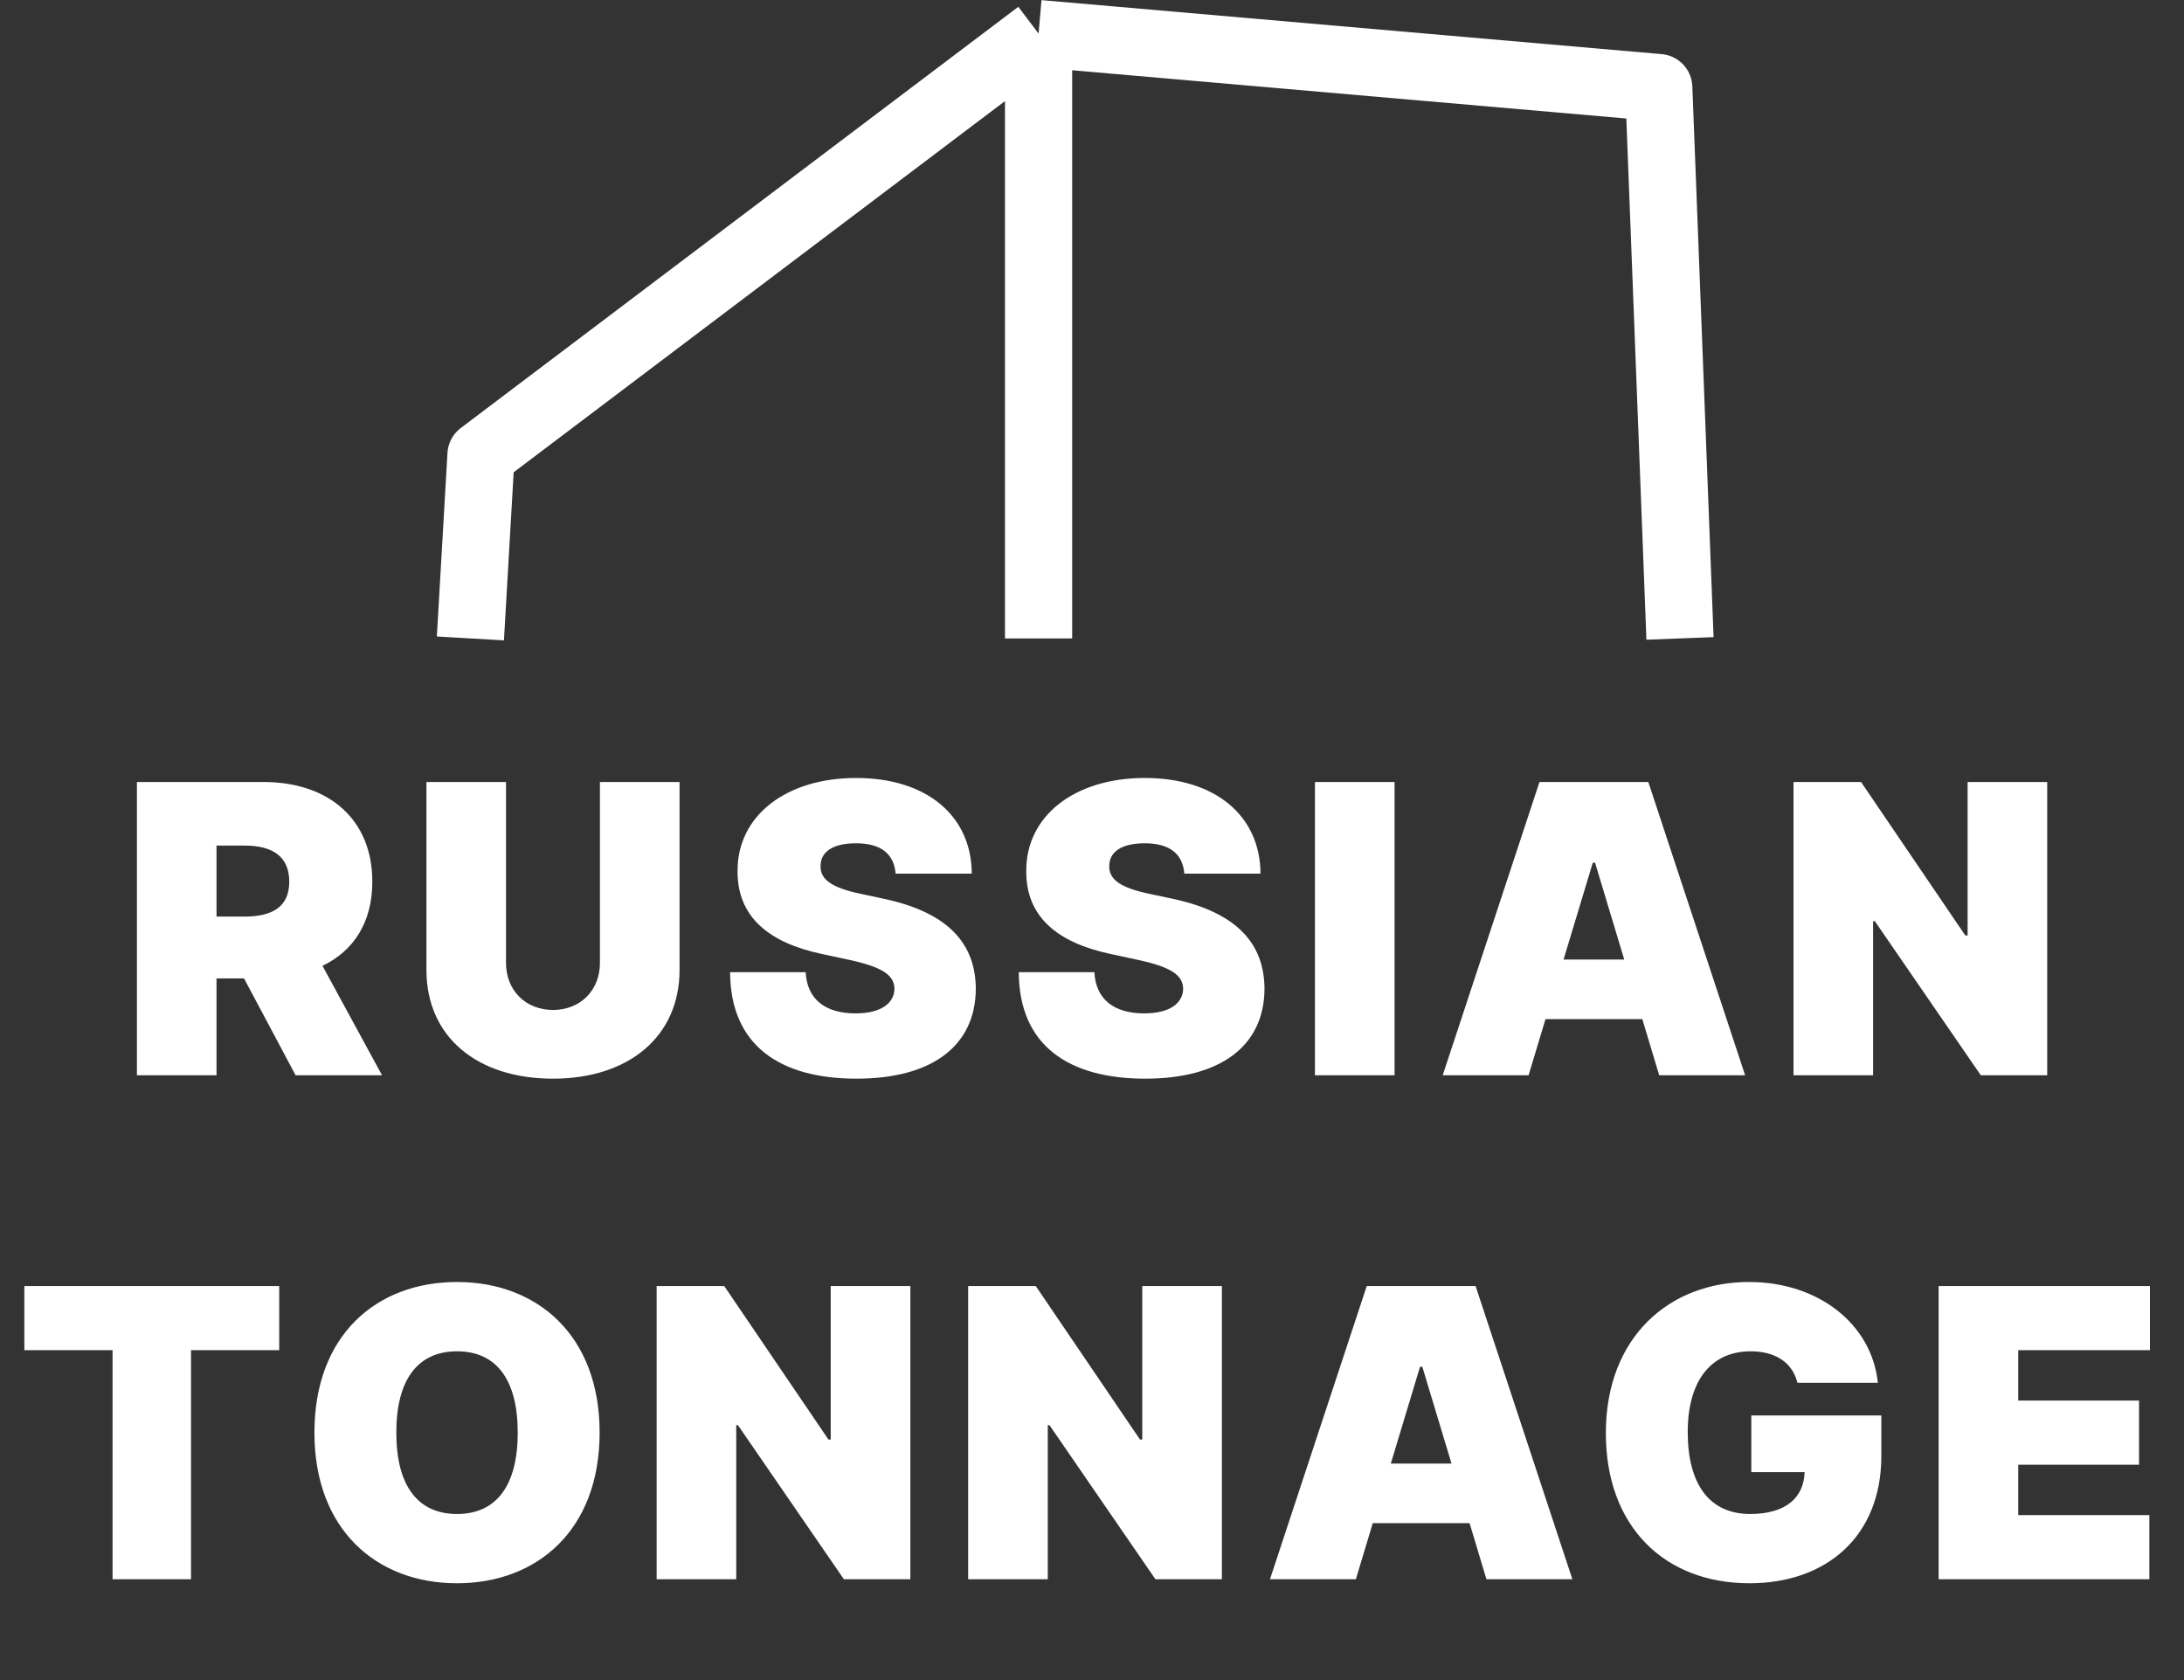
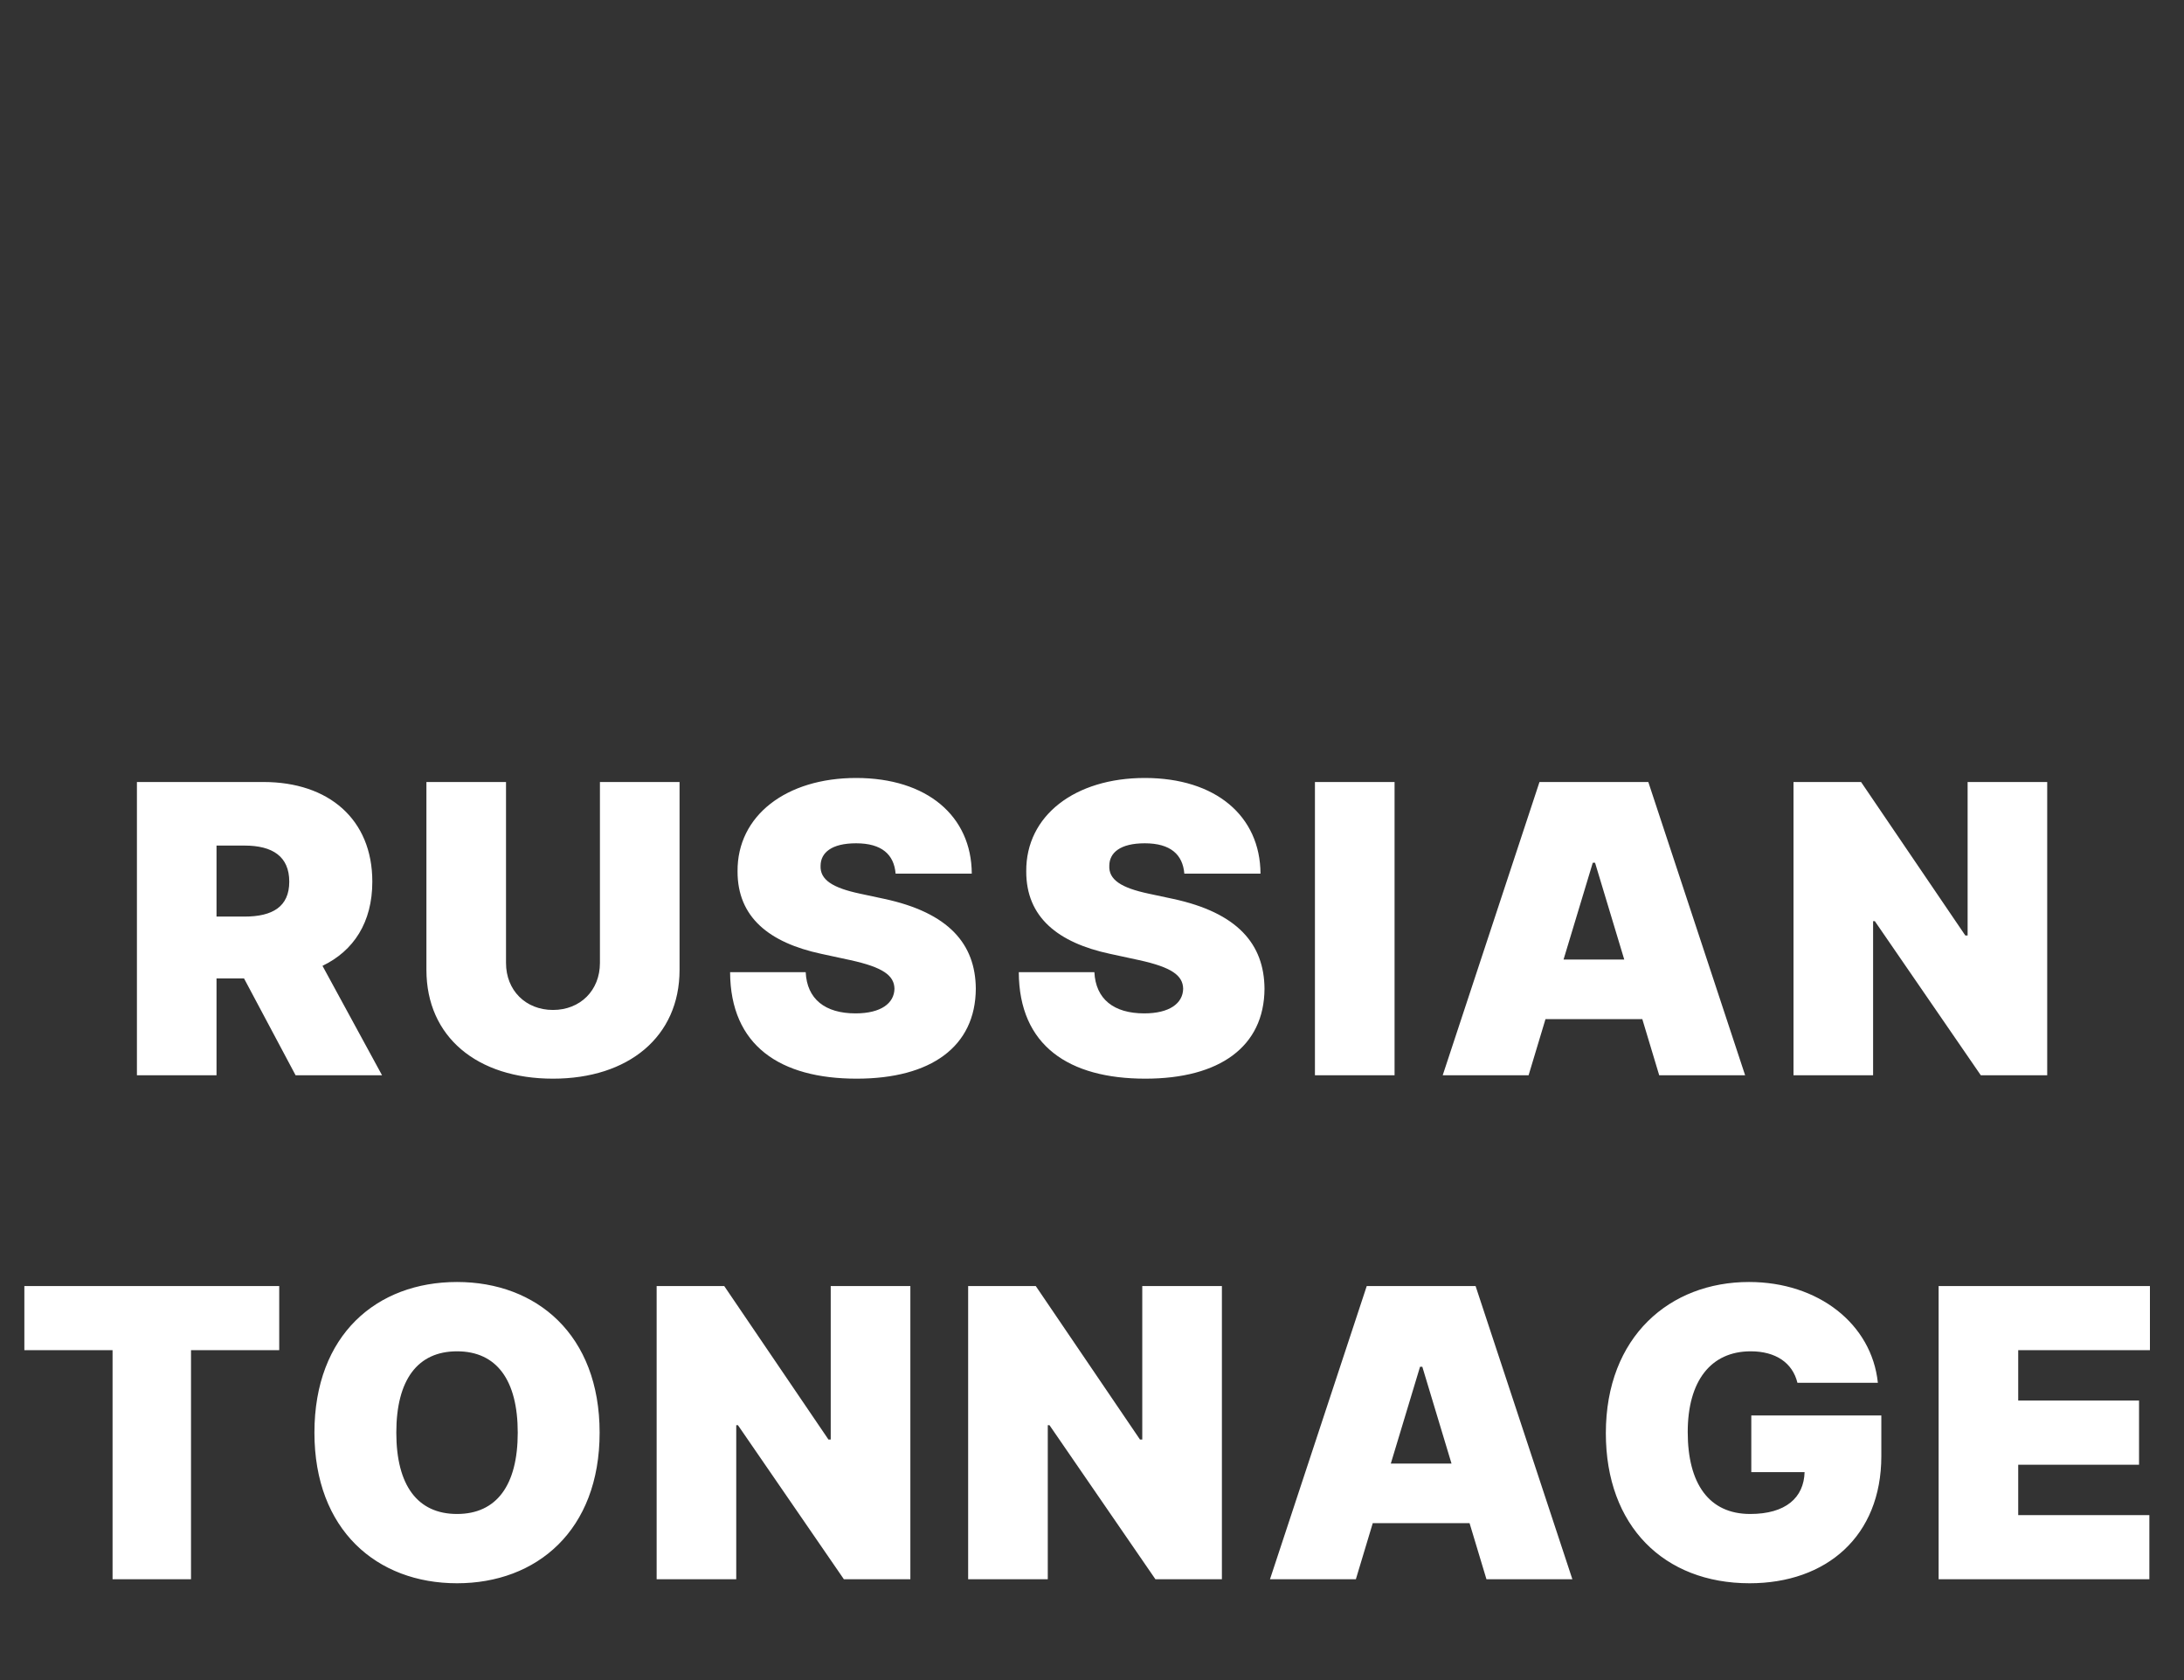
<svg xmlns="http://www.w3.org/2000/svg" width="65" height="50" viewBox="0 0 65 50" fill="none">
  <rect x="0" y="0" width="65" height="50" fill="#333333" stroke="none" />
  <path d="M4.075 32H6.444V29.119H7.263L8.797 32H11.37L9.598 28.744C10.527 28.297 11.081 27.449 11.081 26.239C11.081 24.381 9.781 23.273 7.842 23.273H4.075V32ZM6.444 27.278V25.165H7.28C8.111 25.165 8.609 25.489 8.609 26.239C8.609 26.984 8.111 27.278 7.28 27.278H6.444ZM17.855 23.273V28.659C17.855 29.473 17.272 30.057 16.458 30.057C15.644 30.057 15.06 29.473 15.06 28.659V23.273H12.691V28.864C12.691 30.858 14.199 32.102 16.458 32.102C18.699 32.102 20.225 30.858 20.225 28.864V23.273H17.855ZM26.655 26H28.922C28.914 24.287 27.593 23.153 25.479 23.153C23.404 23.153 21.938 24.27 21.951 25.932C21.947 27.296 22.892 28.054 24.439 28.386L25.309 28.574C26.28 28.787 26.613 29.03 26.621 29.426C26.613 29.857 26.221 30.159 25.462 30.159C24.555 30.159 24.017 29.733 23.979 28.932H21.729C21.738 31.122 23.221 32.102 25.496 32.102C27.708 32.102 29.033 31.148 29.042 29.426C29.033 28.097 28.241 27.163 26.314 26.75L25.599 26.597C24.772 26.422 24.401 26.179 24.422 25.761C24.427 25.378 24.746 25.097 25.479 25.097C26.246 25.097 26.608 25.433 26.655 26ZM35.248 26H37.515C37.506 24.287 36.185 23.153 34.071 23.153C31.996 23.153 30.53 24.27 30.543 25.932C30.539 27.296 31.485 28.054 33.032 28.386L33.901 28.574C34.873 28.787 35.205 29.03 35.213 29.426C35.205 29.857 34.813 30.159 34.054 30.159C33.147 30.159 32.61 29.733 32.571 28.932H30.321C30.33 31.122 31.813 32.102 34.088 32.102C36.3 32.102 37.625 31.148 37.634 29.426C37.625 28.097 36.833 27.163 34.907 26.75L34.191 26.597C33.364 26.422 32.993 26.179 33.015 25.761C33.019 25.378 33.338 25.097 34.071 25.097C34.838 25.097 35.201 25.433 35.248 26ZM41.505 23.273H39.135V32H41.505V23.273ZM45.494 32L45.997 30.329H48.878L49.381 32H51.938L49.057 23.273H45.818L42.938 32H45.494ZM46.534 28.557L47.404 25.676H47.472L48.341 28.557H46.534ZM60.929 23.273H58.56V27.841H58.492L55.389 23.273H53.378V32H55.747V27.415H55.799L58.952 32H60.929V23.273ZM0.725 40.182H3.35V47H5.685V40.182H8.31V38.273H0.725V40.182ZM17.846 42.636C17.846 39.722 15.971 38.153 13.602 38.153C11.216 38.153 9.358 39.722 9.358 42.636C9.358 45.534 11.216 47.119 13.602 47.119C15.971 47.119 17.846 45.551 17.846 42.636ZM15.409 42.636C15.409 44.205 14.778 45.057 13.602 45.057C12.426 45.057 11.795 44.205 11.795 42.636C11.795 41.068 12.426 40.216 13.602 40.216C14.778 40.216 15.409 41.068 15.409 42.636ZM27.094 38.273H24.724V42.841H24.656L21.554 38.273H19.543V47H21.912V42.415H21.963L25.116 47H27.094V38.273ZM36.366 38.273H33.996V42.841H33.928L30.826 38.273H28.814V47H31.184V42.415H31.235L34.388 47H36.366V38.273ZM40.353 47L40.856 45.33H43.737L44.24 47H46.797L43.916 38.273H40.677L37.797 47H40.353ZM41.393 43.557L42.263 40.676H42.331L43.2 43.557H41.393ZM53.495 41.153H55.889C55.706 39.402 54.117 38.153 52.054 38.153C49.702 38.153 47.793 39.773 47.793 42.653C47.793 45.415 49.523 47.119 52.071 47.119C54.355 47.119 55.992 45.722 55.992 43.335V42.125H52.122V43.812H53.708C53.686 44.571 53.149 45.057 52.088 45.057C50.861 45.057 50.23 44.153 50.23 42.619C50.23 41.106 50.912 40.216 52.105 40.216C52.847 40.216 53.35 40.557 53.495 41.153ZM57.697 47H63.969V45.091H60.066V43.591H63.662V41.682H60.066V40.182H63.986V38.273H57.697V47Z" fill="white" />
-   <path d="M50 19L49.368 2.607L30.91 1M30.91 1L14.316 13.536L14 19M30.91 1V19" stroke="white" stroke-width="2" stroke-linejoin="round" />
</svg>